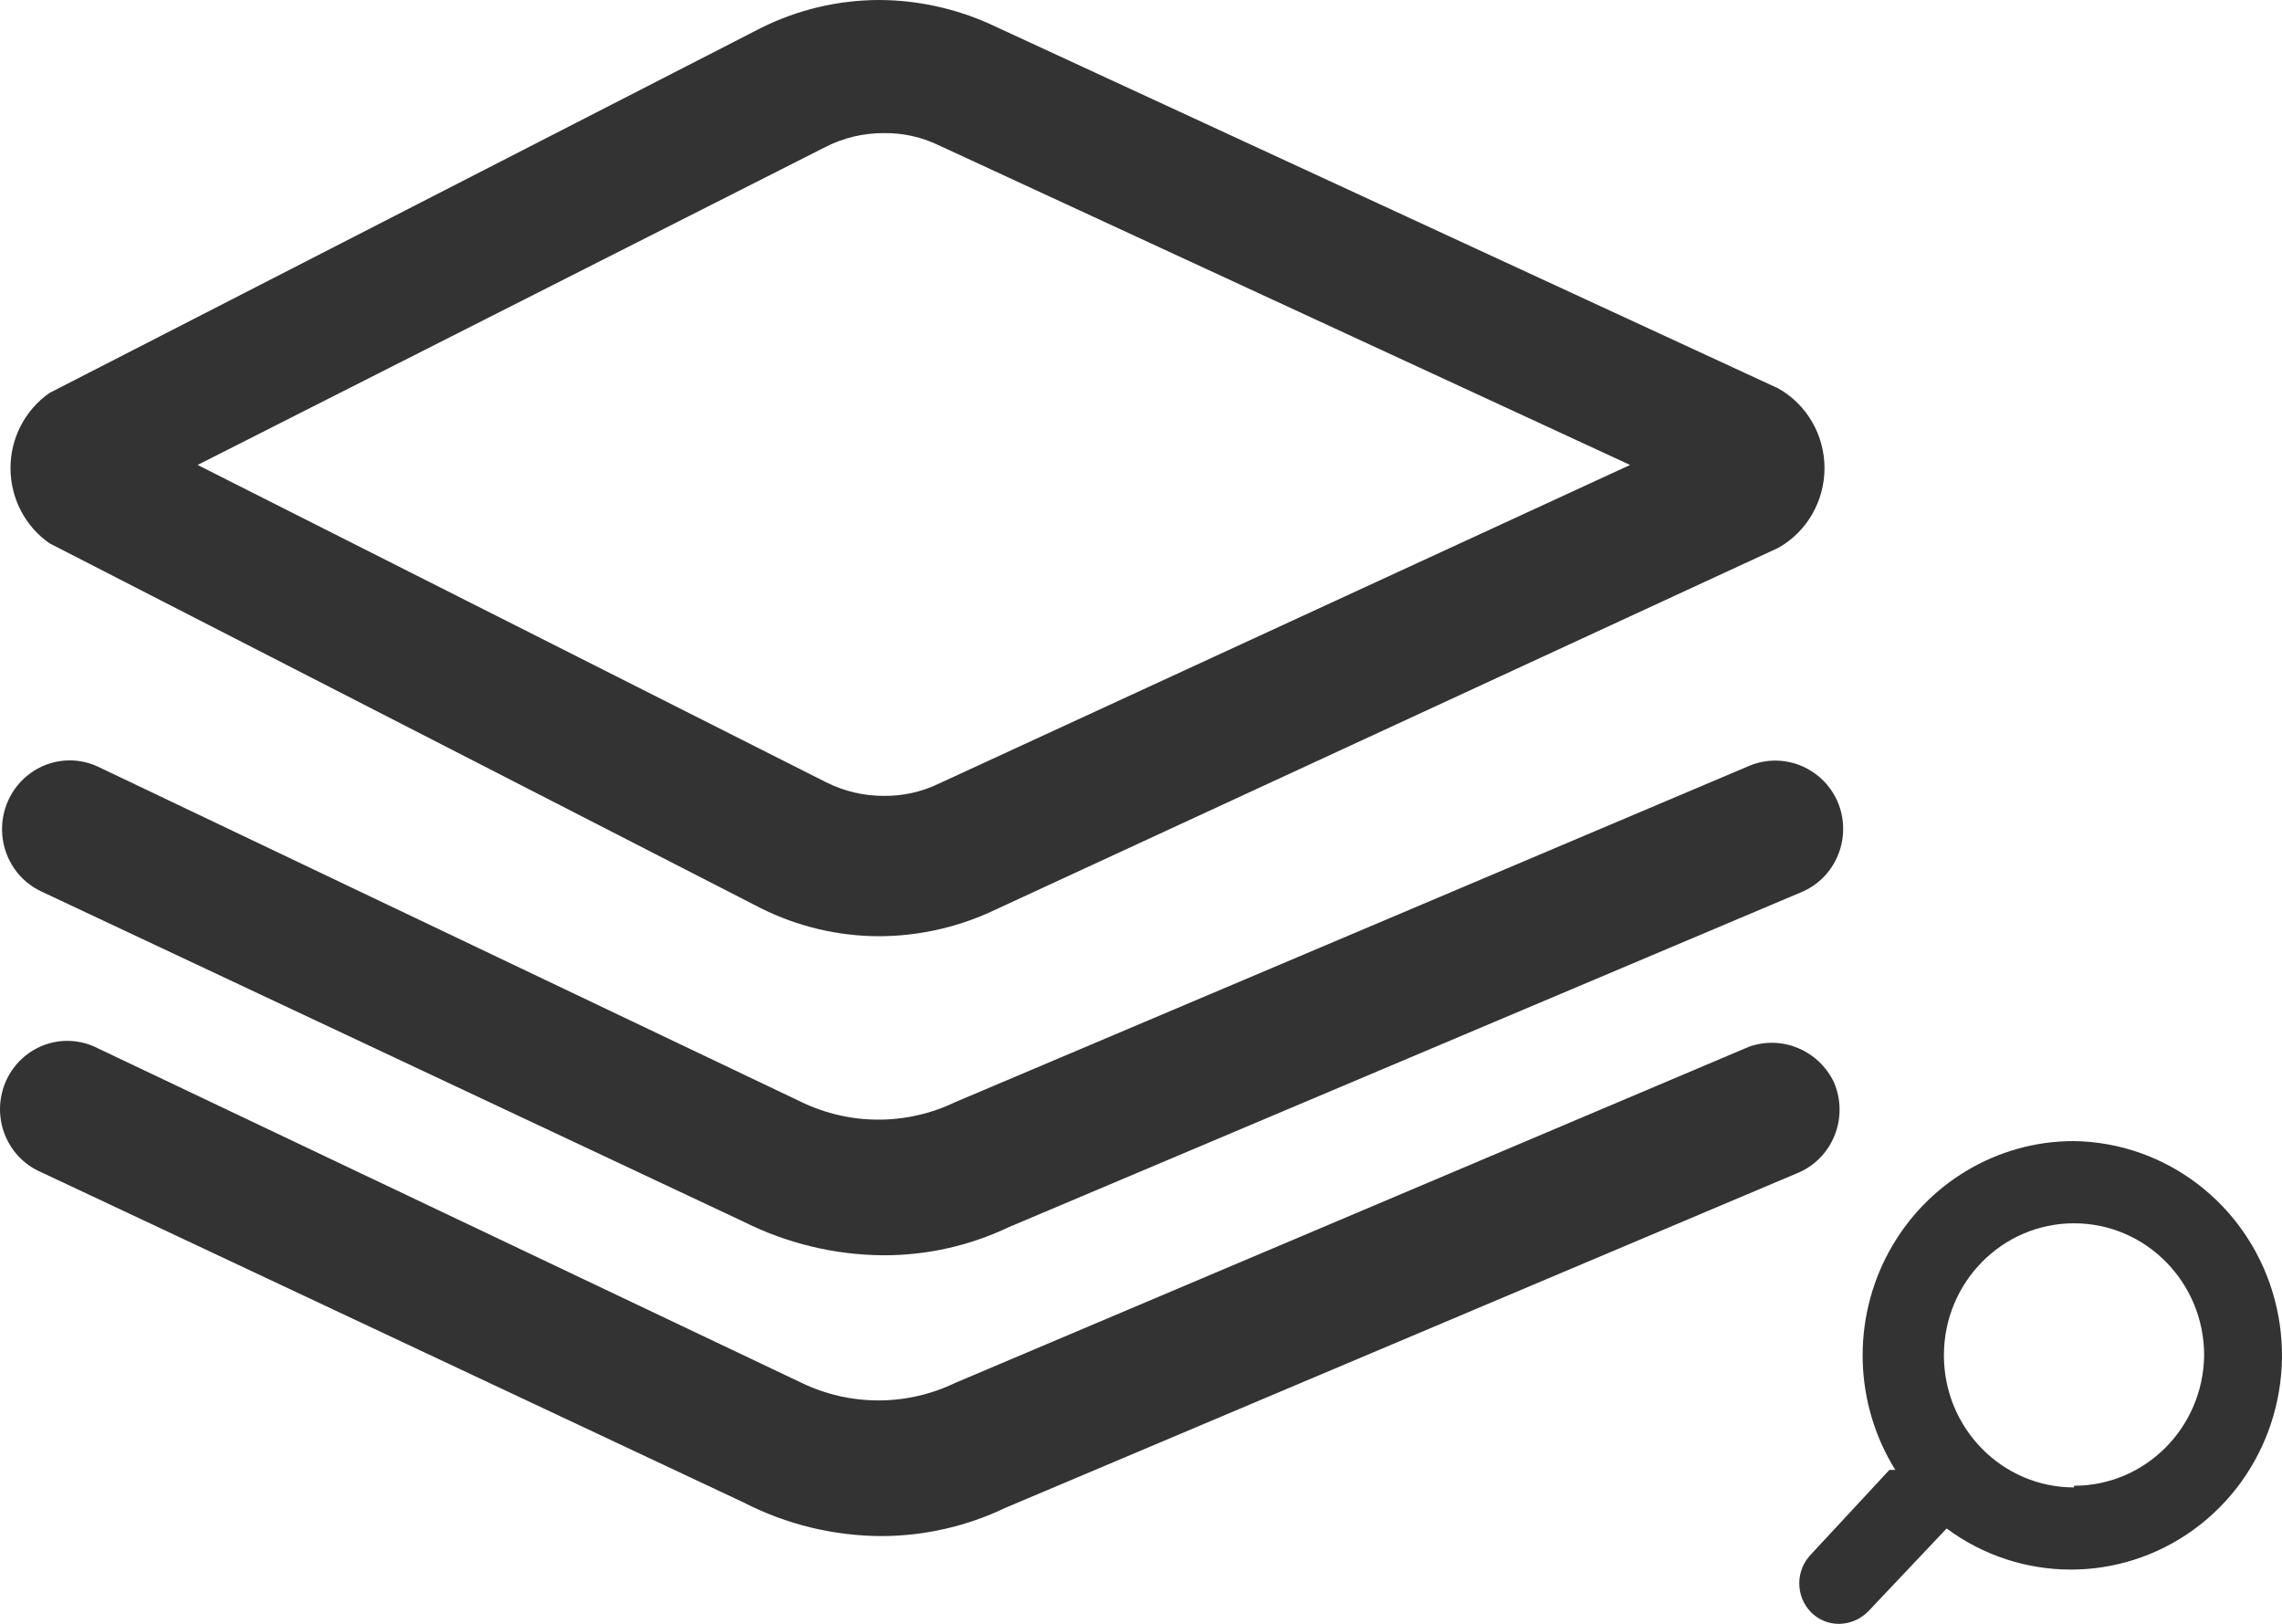
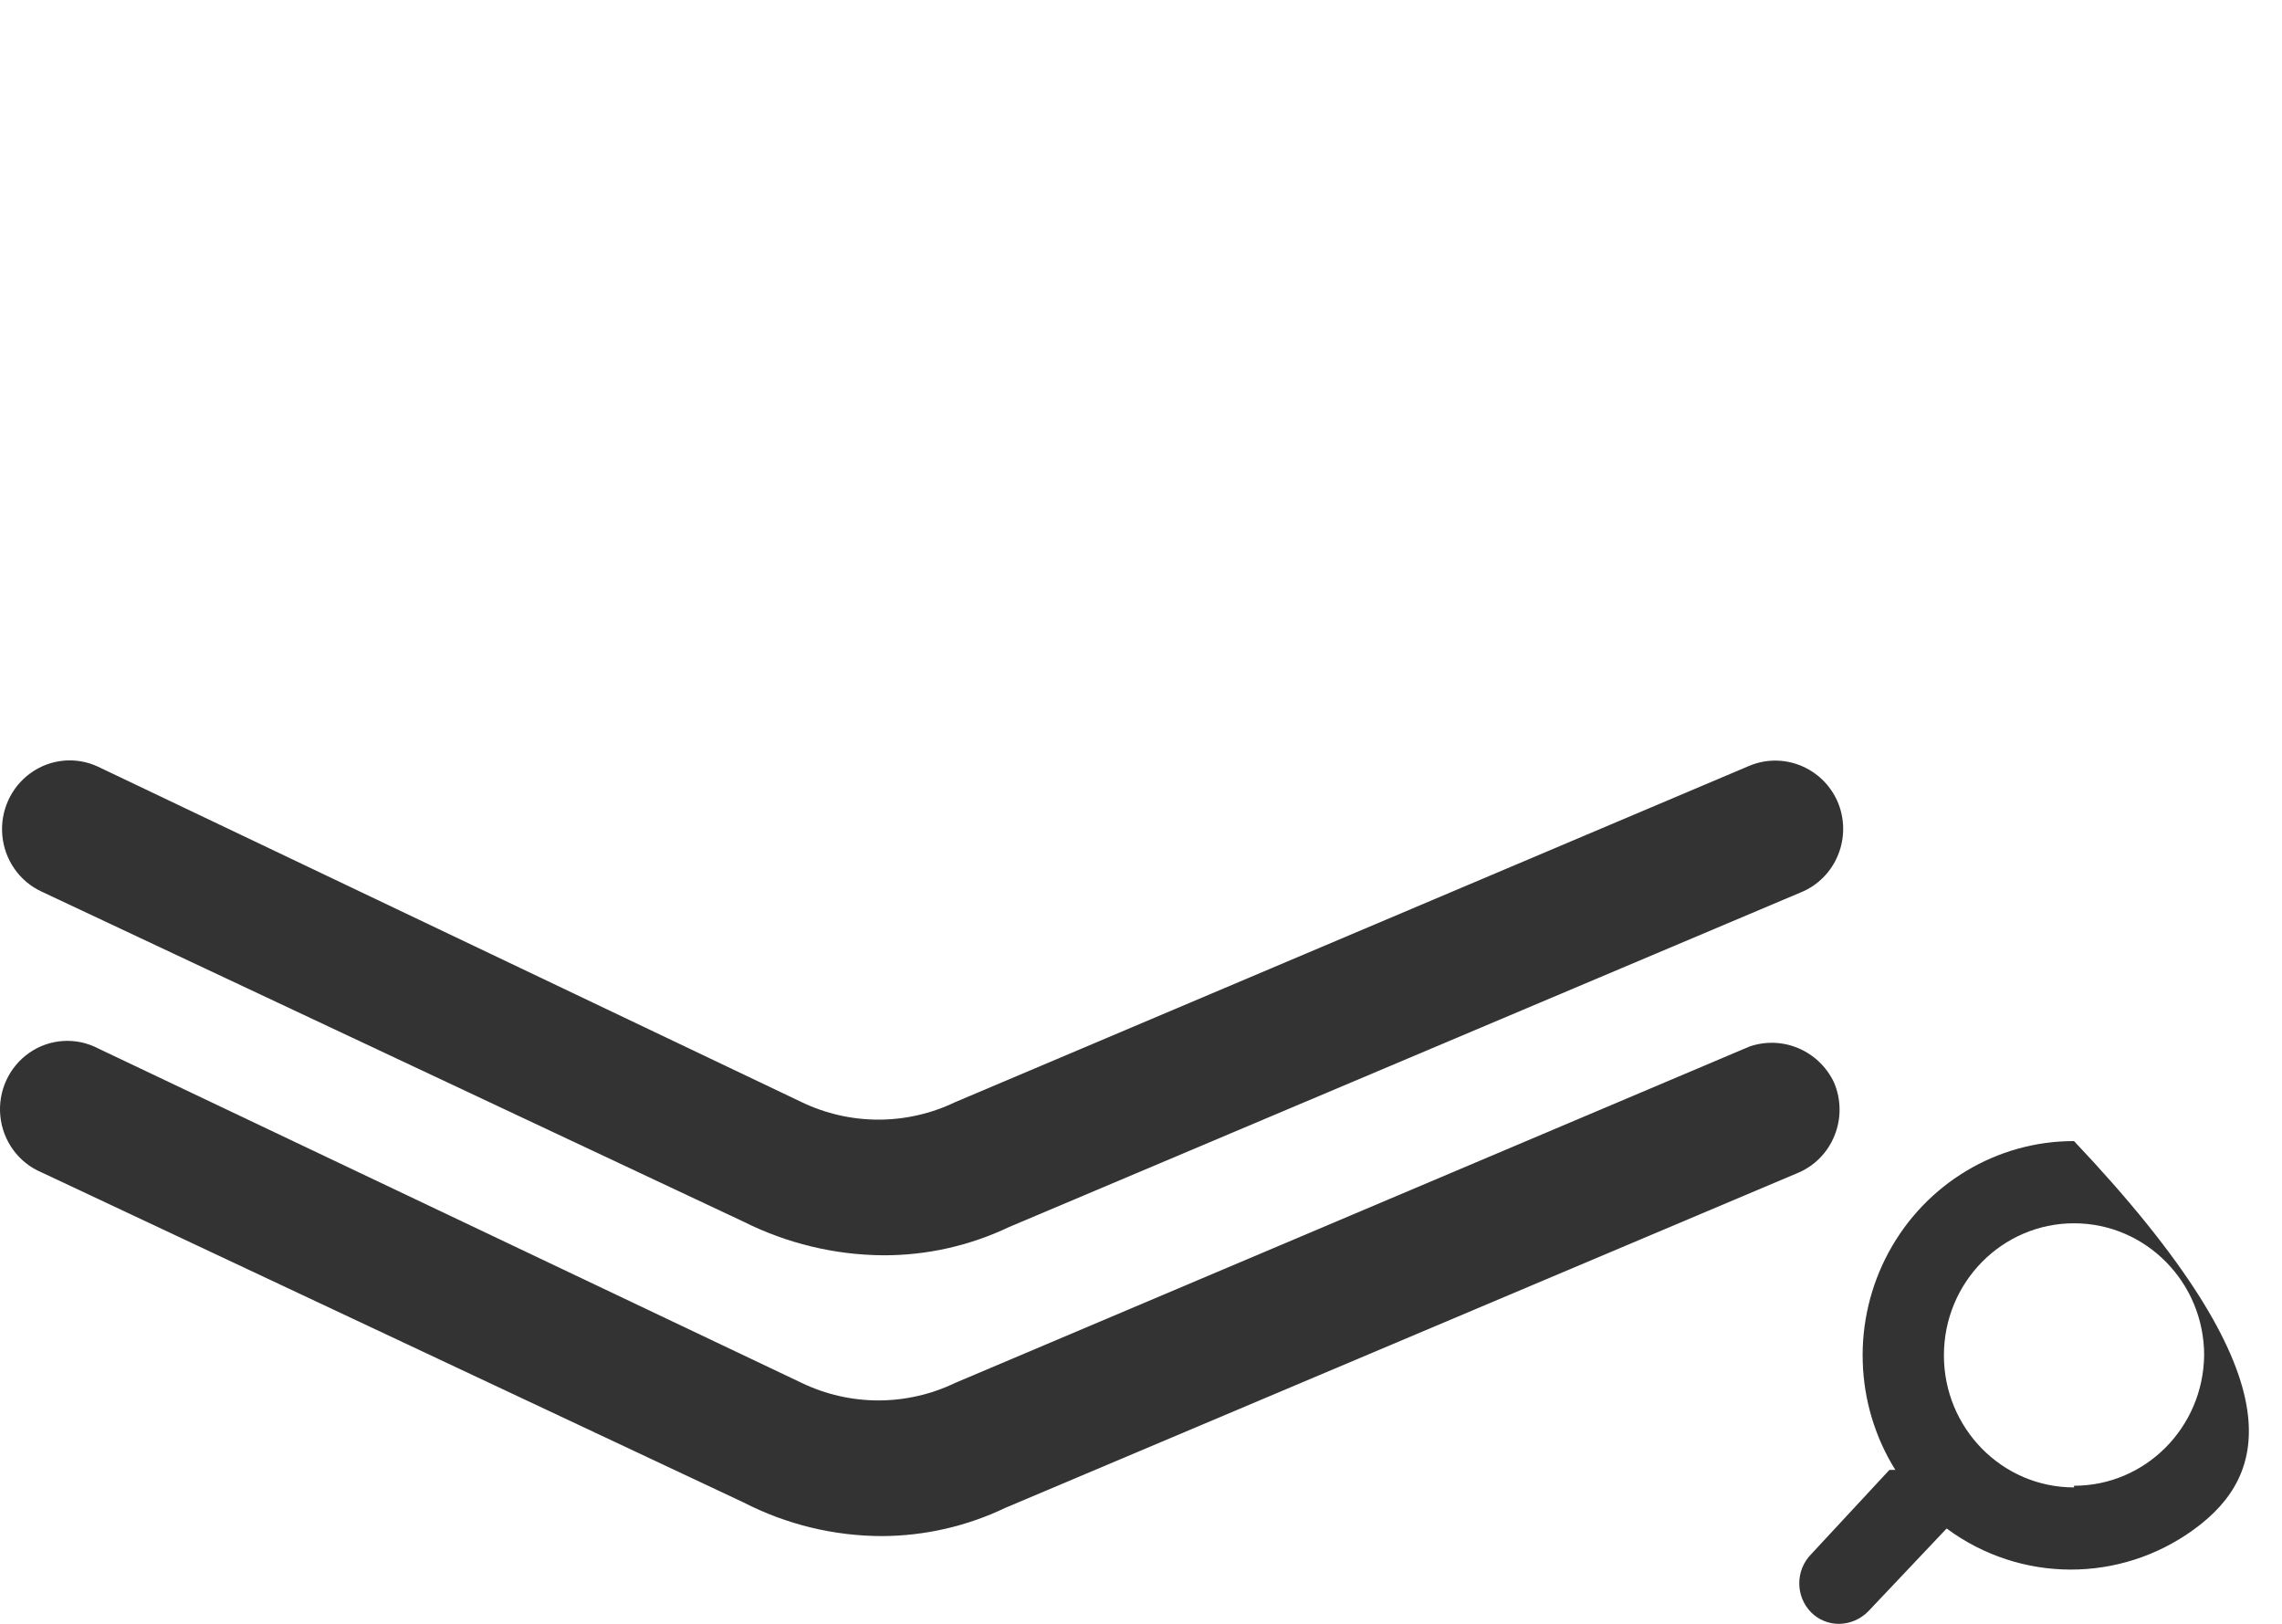
<svg xmlns="http://www.w3.org/2000/svg" width="52" height="37" viewBox="0 0 52 37" fill="none">
-   <path fill-rule="evenodd" clip-rule="evenodd" d="M43.042 28.524C43.89 26.965 45.507 25.997 47.261 26C49.336 26.031 51.158 27.41 51.779 29.421C52.4 31.431 51.681 33.619 49.995 34.847C48.308 36.076 46.035 36.068 44.358 34.827L42.574 36.713C42.398 36.893 42.159 36.996 41.91 37C41.67 37.002 41.44 36.908 41.27 36.738C40.91 36.372 40.91 35.78 41.27 35.414L43.054 33.492H43.189C42.251 31.987 42.195 30.083 43.042 28.524ZM44.296 30.882C44.296 32.544 45.623 33.891 47.261 33.891V33.853C48.884 33.854 50.205 32.529 50.226 30.882C50.226 29.22 48.898 27.873 47.261 27.873C45.623 27.873 44.296 29.22 44.296 30.882Z" fill="black" fill-opacity="0.8" />
-   <path fill-rule="evenodd" clip-rule="evenodd" d="M17.327 20.688L1.129 12.38C0.572 11.993 0.239 11.351 0.239 10.666C0.239 9.981 0.572 9.34 1.129 8.953L17.327 0.644C18.173 0.22 19.104 -0.001 20.047 1.21366e-06C20.906 0.005 21.756 0.189 22.542 0.54L40.52 8.849C41.171 9.214 41.575 9.911 41.575 10.666C41.575 11.422 41.171 12.118 40.52 12.484L22.542 20.792C21.756 21.144 20.906 21.328 20.047 21.332C19.104 21.333 18.173 21.113 17.327 20.688ZM20.149 3.033C19.688 3.029 19.233 3.136 18.82 3.344L4.503 10.594L18.82 17.822C19.233 18.03 19.688 18.137 20.149 18.134C20.573 18.138 20.992 18.046 21.376 17.863L37.145 10.594L21.376 3.303C20.992 3.12 20.573 3.028 20.149 3.033Z" fill="black" fill-opacity="0.8" />
+   <path fill-rule="evenodd" clip-rule="evenodd" d="M43.042 28.524C43.89 26.965 45.507 25.997 47.261 26C52.4 31.431 51.681 33.619 49.995 34.847C48.308 36.076 46.035 36.068 44.358 34.827L42.574 36.713C42.398 36.893 42.159 36.996 41.91 37C41.67 37.002 41.44 36.908 41.27 36.738C40.91 36.372 40.91 35.78 41.27 35.414L43.054 33.492H43.189C42.251 31.987 42.195 30.083 43.042 28.524ZM44.296 30.882C44.296 32.544 45.623 33.891 47.261 33.891V33.853C48.884 33.854 50.205 32.529 50.226 30.882C50.226 29.22 48.898 27.873 47.261 27.873C45.623 27.873 44.296 29.22 44.296 30.882Z" fill="black" fill-opacity="0.8" />
  <path d="M39.865 17.448L21.765 25.113C20.658 25.644 19.375 25.644 18.268 25.113L2.233 17.469C1.733 17.235 1.147 17.29 0.698 17.614C0.248 17.937 0.002 18.479 0.053 19.037C0.104 19.594 0.444 20.081 0.945 20.314L16.938 27.834C17.931 28.332 19.022 28.595 20.129 28.602C21.118 28.605 22.096 28.385 22.992 27.959L41.031 20.335C41.419 20.179 41.727 19.87 41.885 19.478C42.044 19.086 42.038 18.646 41.87 18.258C41.525 17.485 40.639 17.127 39.865 17.448Z" fill="black" fill-opacity="0.8" />
  <path d="M39.865 23.846L21.765 31.51C20.658 32.042 19.375 32.042 18.268 31.51L2.233 23.887C1.732 23.627 1.132 23.666 0.668 23.988C0.203 24.311 -0.05 24.866 0.008 25.434C0.066 26.002 0.425 26.493 0.945 26.712L16.938 34.231C17.921 34.737 19.007 35 20.108 35C21.077 34.995 22.034 34.775 22.91 34.356L40.949 26.733C41.337 26.577 41.645 26.267 41.803 25.875C41.962 25.484 41.956 25.043 41.788 24.656C41.439 23.933 40.615 23.586 39.865 23.846Z" fill="black" fill-opacity="0.8" />
</svg>